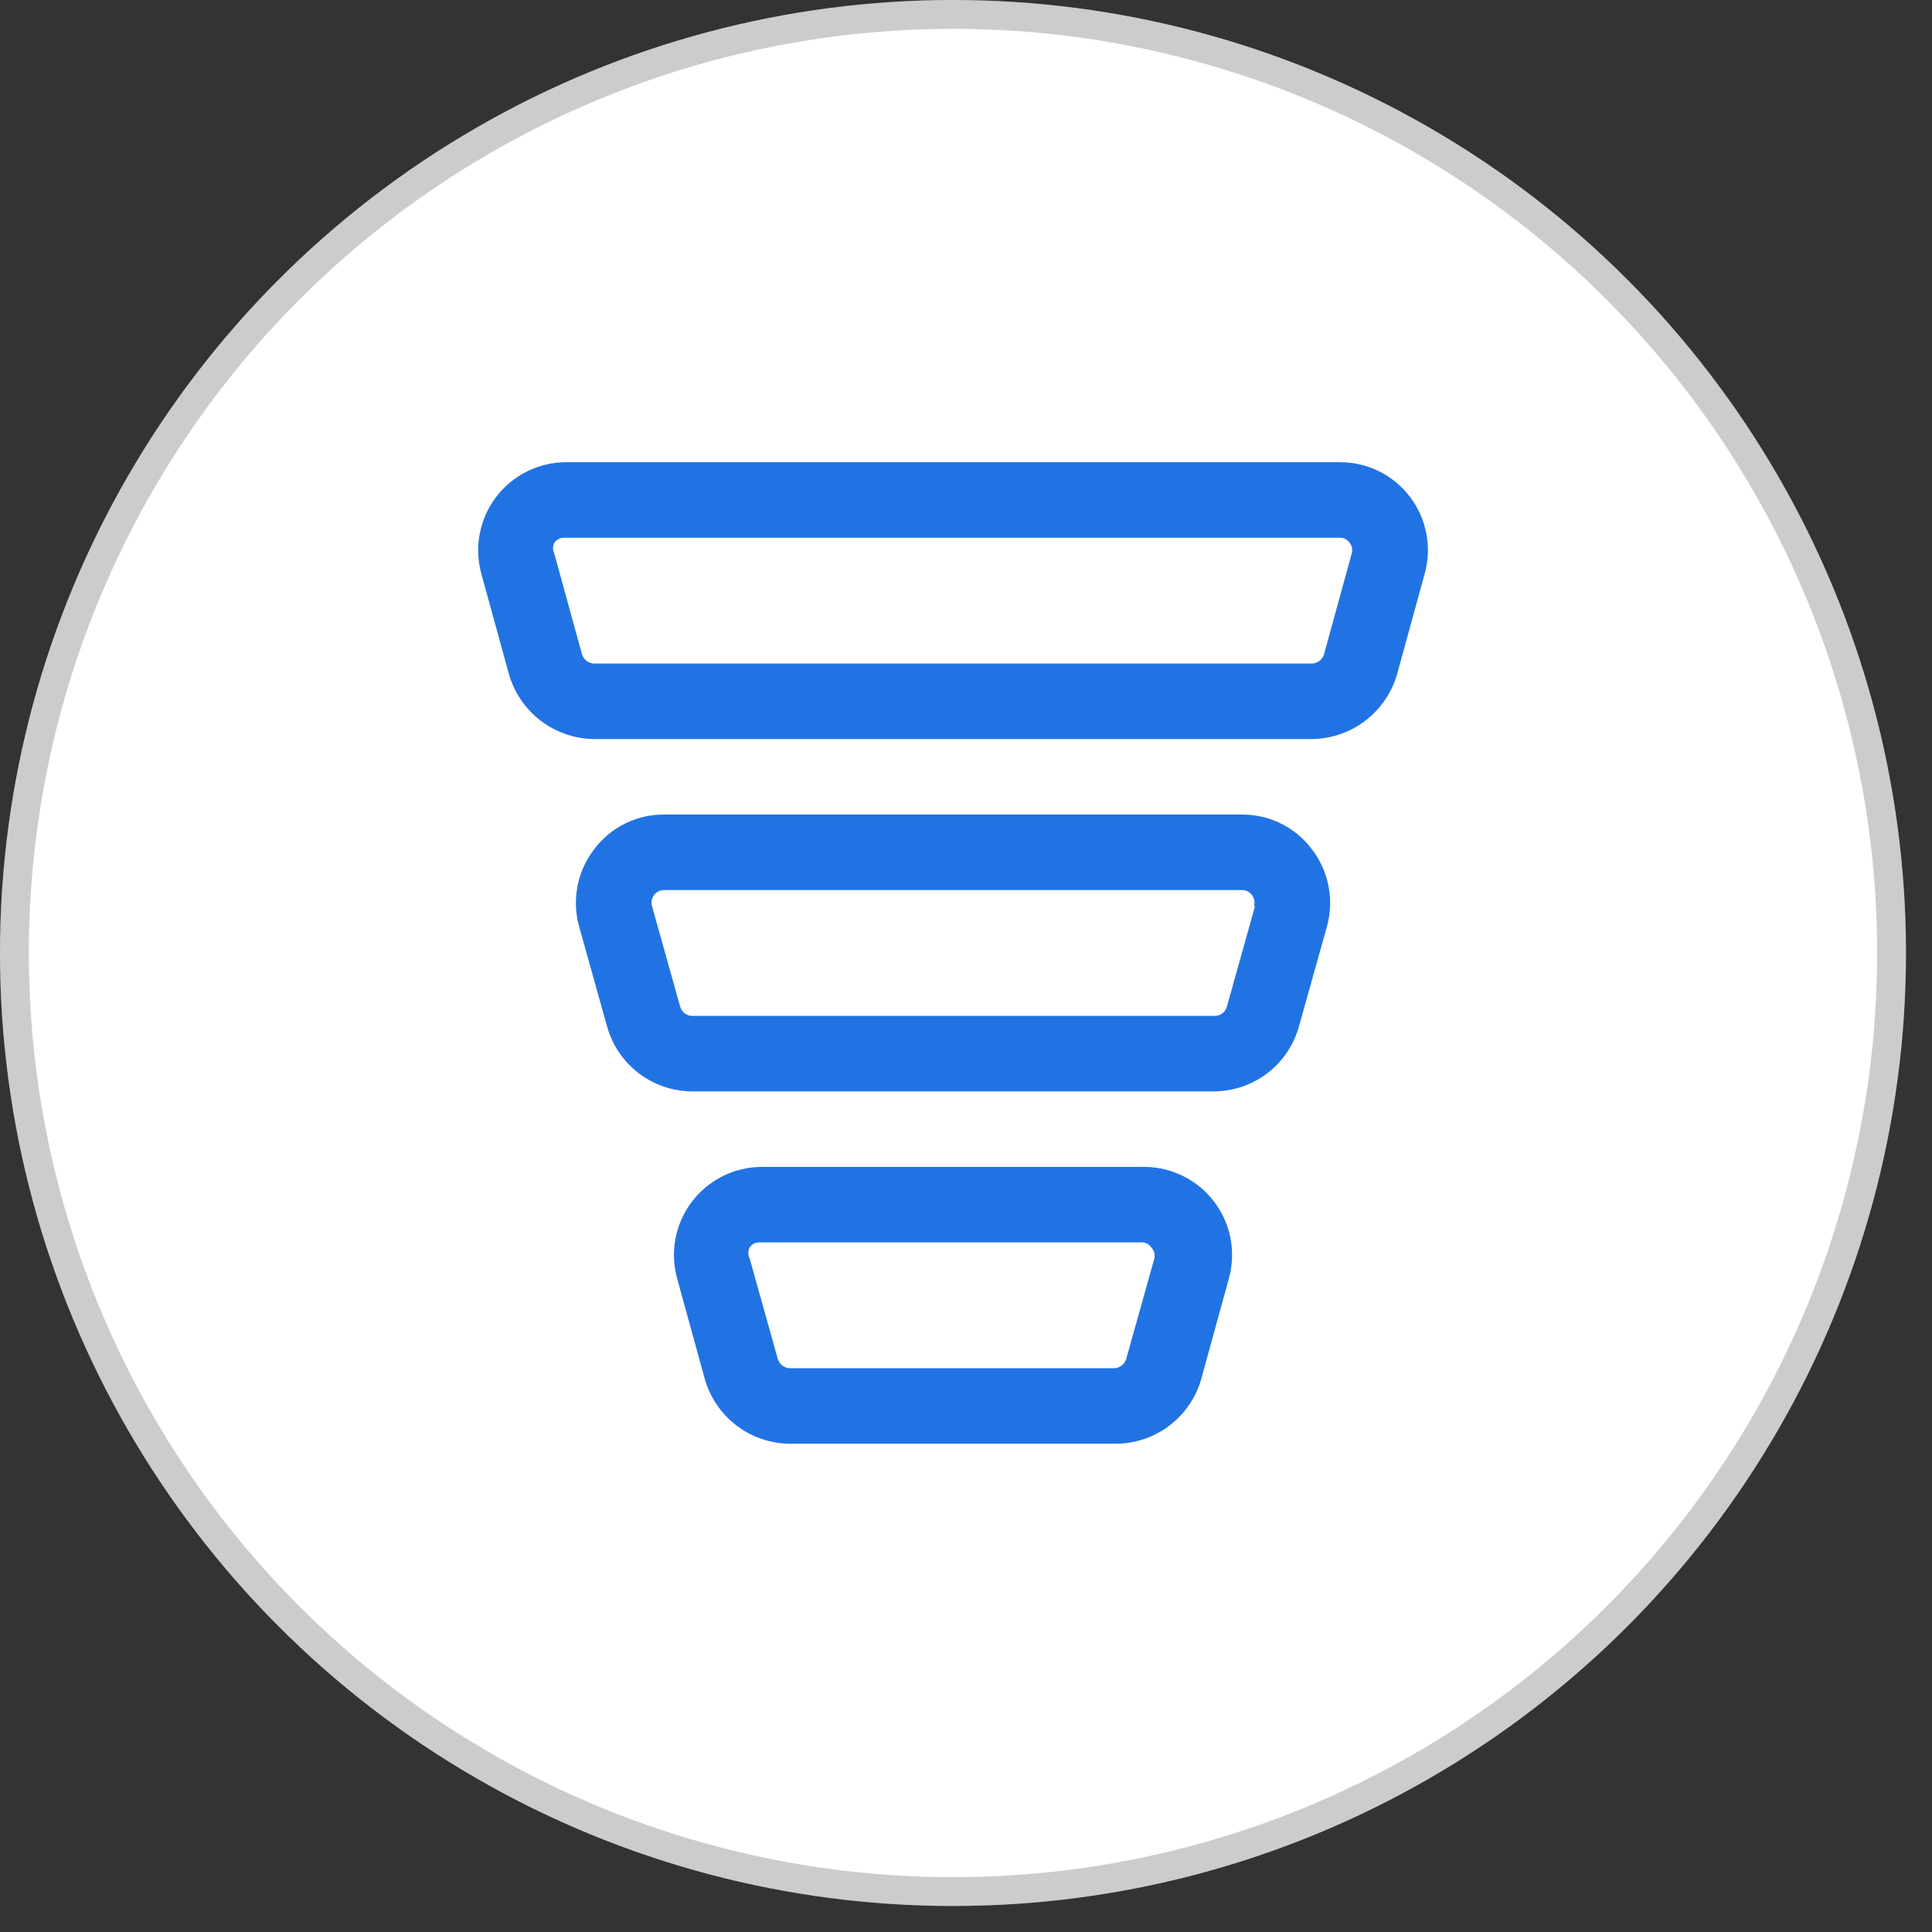
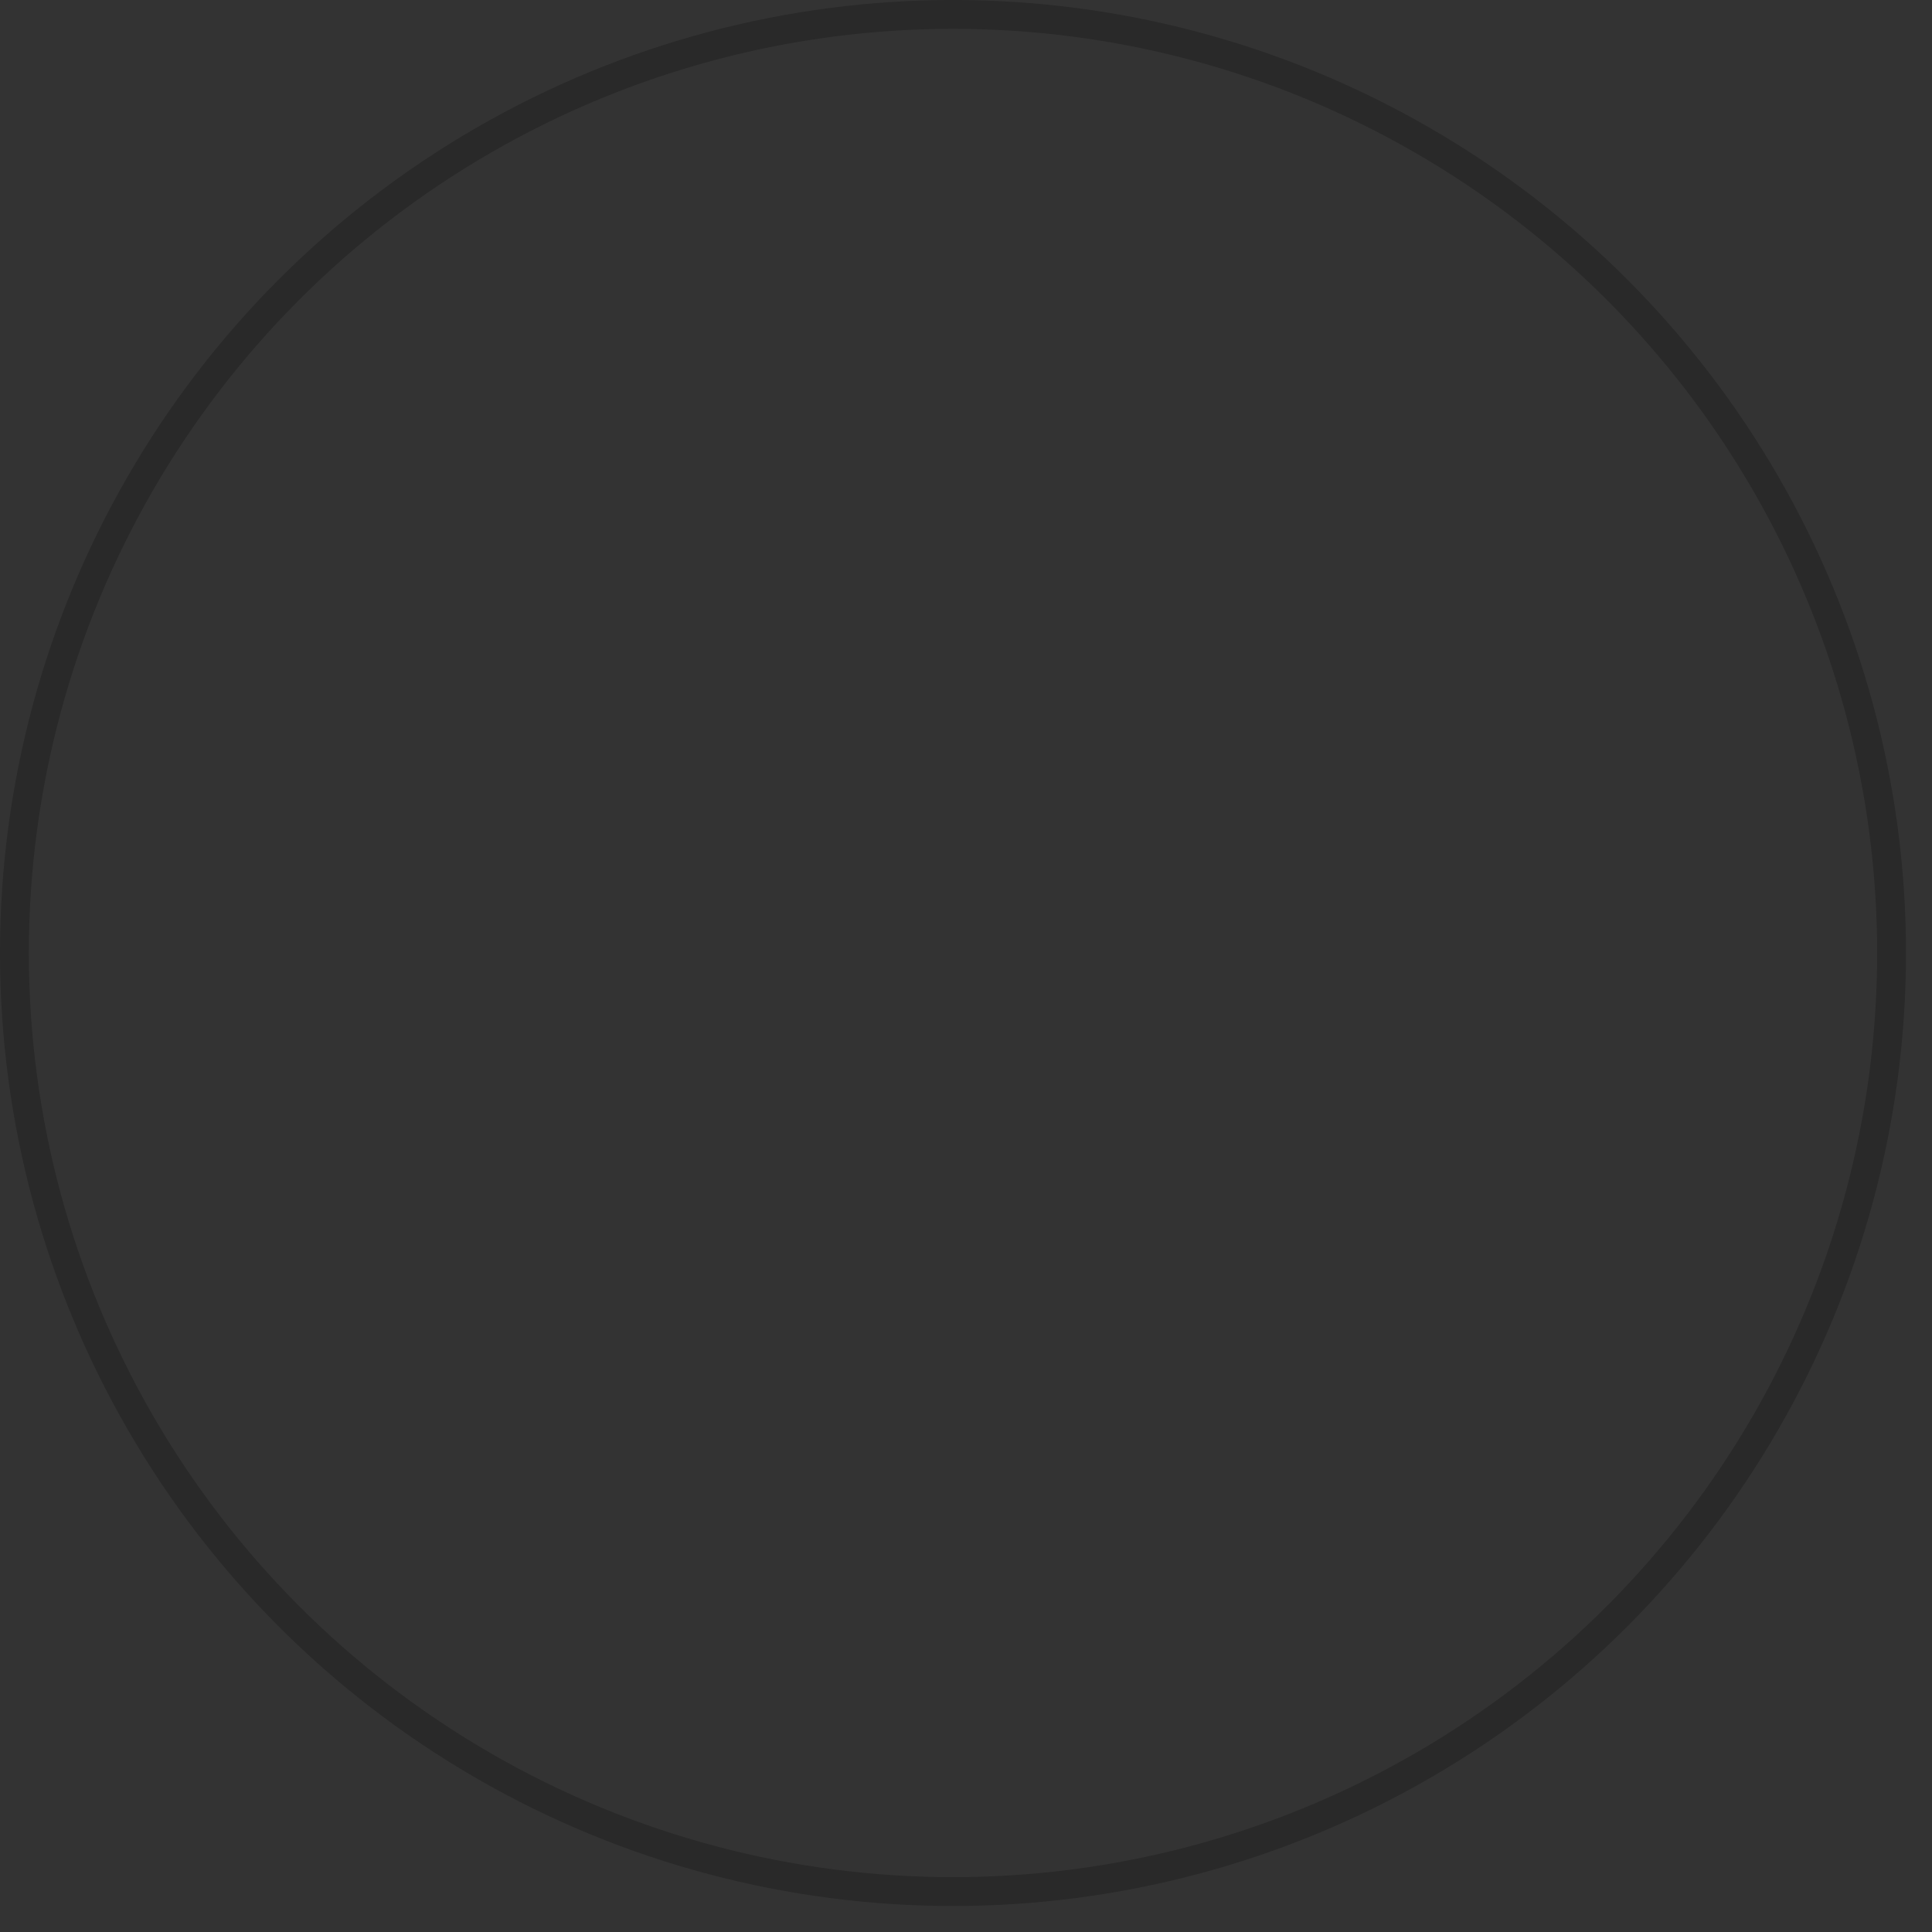
<svg xmlns="http://www.w3.org/2000/svg" width="67" height="67" viewBox="0 0 67 67" fill="none">
  <rect x="0" y="0" width="67" height="67" fill="#333333" stroke="none" />
-   <circle cx="33.049" cy="33.049" r="33.049" fill="white" />
  <circle cx="33.049" cy="33.049" r="32.549" stroke="black" stroke-opacity="0.2" />
-   <path d="M48.899 17.234C48.614 16.857 48.244 16.551 47.82 16.342C47.395 16.133 46.928 16.026 46.455 16.029H19.644C19.172 16.028 18.707 16.136 18.284 16.345C17.861 16.554 17.492 16.858 17.206 17.234C16.92 17.609 16.726 18.046 16.637 18.509C16.548 18.972 16.568 19.45 16.694 19.904L17.654 23.395C17.841 24.035 18.229 24.597 18.76 25C19.291 25.402 19.938 25.623 20.604 25.63H45.495C46.161 25.623 46.808 25.402 47.339 25C47.87 24.597 48.258 24.035 48.445 23.395L49.405 19.904C49.533 19.45 49.553 18.973 49.465 18.51C49.378 18.046 49.184 17.61 48.899 17.234ZM46.874 19.206L45.914 22.697C45.885 22.787 45.83 22.865 45.755 22.921C45.68 22.977 45.589 23.009 45.495 23.011H20.604C20.511 23.009 20.42 22.977 20.345 22.921C20.27 22.865 20.214 22.787 20.185 22.697L19.225 19.206C19.195 19.147 19.179 19.081 19.179 19.014C19.179 18.947 19.195 18.882 19.225 18.822C19.264 18.766 19.316 18.72 19.377 18.69C19.438 18.659 19.506 18.645 19.574 18.648H46.455C46.523 18.645 46.591 18.659 46.653 18.69C46.714 18.72 46.766 18.766 46.804 18.822C46.846 18.876 46.875 18.939 46.887 19.006C46.899 19.073 46.895 19.141 46.874 19.206ZM43.069 28.248H23.03C22.56 28.245 22.095 28.352 21.674 28.561C21.252 28.77 20.886 29.076 20.604 29.452C20.316 29.827 20.119 30.263 20.029 30.726C19.938 31.189 19.956 31.668 20.081 32.123L21.058 35.614C21.24 36.256 21.627 36.822 22.159 37.225C22.691 37.628 23.34 37.847 24.008 37.848H42.092C42.759 37.847 43.408 37.628 43.941 37.225C44.473 36.822 44.859 36.256 45.041 35.614L46.019 32.123C46.144 31.668 46.162 31.189 46.071 30.726C45.98 30.263 45.783 29.827 45.495 29.452C45.214 29.076 44.847 28.77 44.426 28.561C44.004 28.352 43.539 28.245 43.069 28.248ZM43.523 31.425L42.545 34.916C42.519 35.007 42.464 35.086 42.388 35.143C42.313 35.199 42.221 35.23 42.126 35.23H24.008C23.913 35.23 23.822 35.199 23.746 35.143C23.671 35.086 23.616 35.007 23.589 34.916L22.612 31.425C22.593 31.36 22.589 31.291 22.601 31.225C22.613 31.158 22.641 31.095 22.681 31.041C22.722 30.987 22.775 30.943 22.835 30.912C22.896 30.882 22.963 30.866 23.03 30.866H43.069C43.137 30.866 43.203 30.882 43.264 30.912C43.325 30.943 43.377 30.987 43.418 31.041C43.459 31.095 43.486 31.158 43.498 31.225C43.51 31.291 43.507 31.36 43.488 31.425H43.523ZM39.683 40.467H26.417C25.947 40.468 25.483 40.578 25.062 40.788C24.641 40.998 24.275 41.303 23.991 41.678C23.707 42.053 23.514 42.488 23.426 42.95C23.338 43.413 23.358 43.889 23.484 44.342L24.444 47.833C24.629 48.474 25.016 49.038 25.548 49.44C26.079 49.843 26.727 50.063 27.394 50.067H38.705C39.372 50.063 40.02 49.843 40.552 49.44C41.083 49.038 41.471 48.474 41.655 47.833L42.615 44.342C42.742 43.889 42.761 43.413 42.674 42.95C42.586 42.488 42.392 42.053 42.108 41.678C41.825 41.303 41.458 40.998 41.037 40.788C40.617 40.578 40.153 40.468 39.683 40.467ZM40.032 43.643L39.054 47.134C39.026 47.224 38.97 47.302 38.895 47.358C38.82 47.414 38.729 47.446 38.635 47.449H27.394C27.3 47.446 27.21 47.414 27.135 47.358C27.06 47.302 27.004 47.224 26.975 47.134L25.998 43.643C25.967 43.584 25.951 43.518 25.951 43.451C25.951 43.385 25.967 43.319 25.998 43.259C26.034 43.204 26.083 43.16 26.141 43.129C26.199 43.098 26.264 43.083 26.329 43.085H39.595C39.661 43.083 39.726 43.098 39.784 43.129C39.842 43.16 39.891 43.204 39.927 43.259C39.975 43.31 40.01 43.371 40.028 43.438C40.046 43.505 40.047 43.576 40.032 43.643Z" fill="#2173E4" />
</svg>